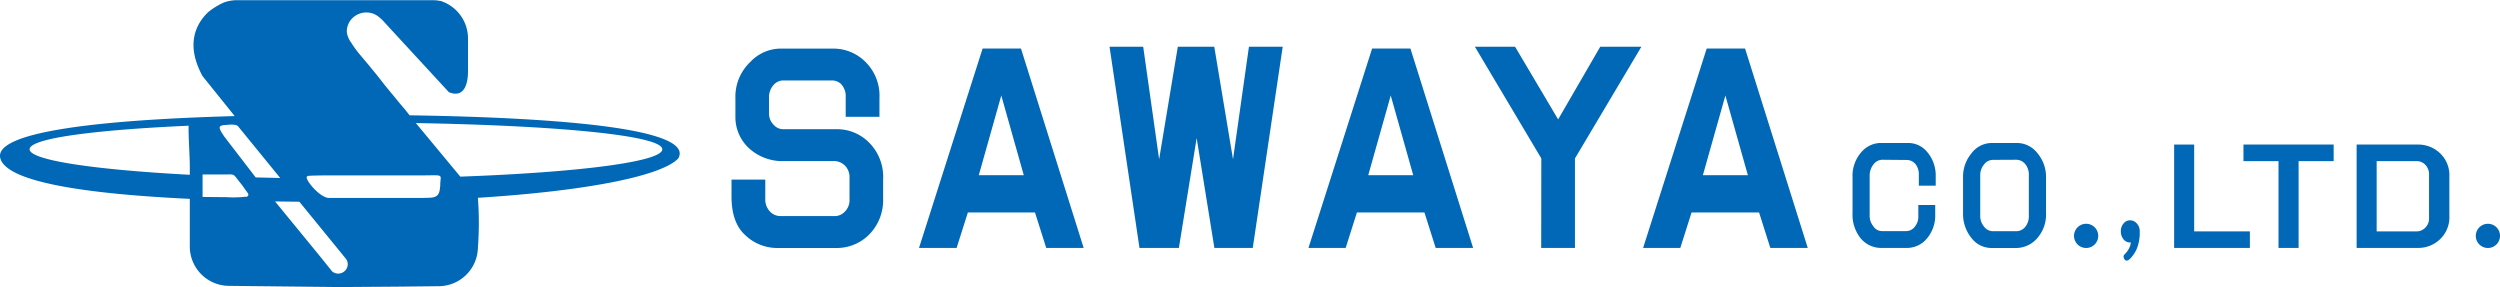
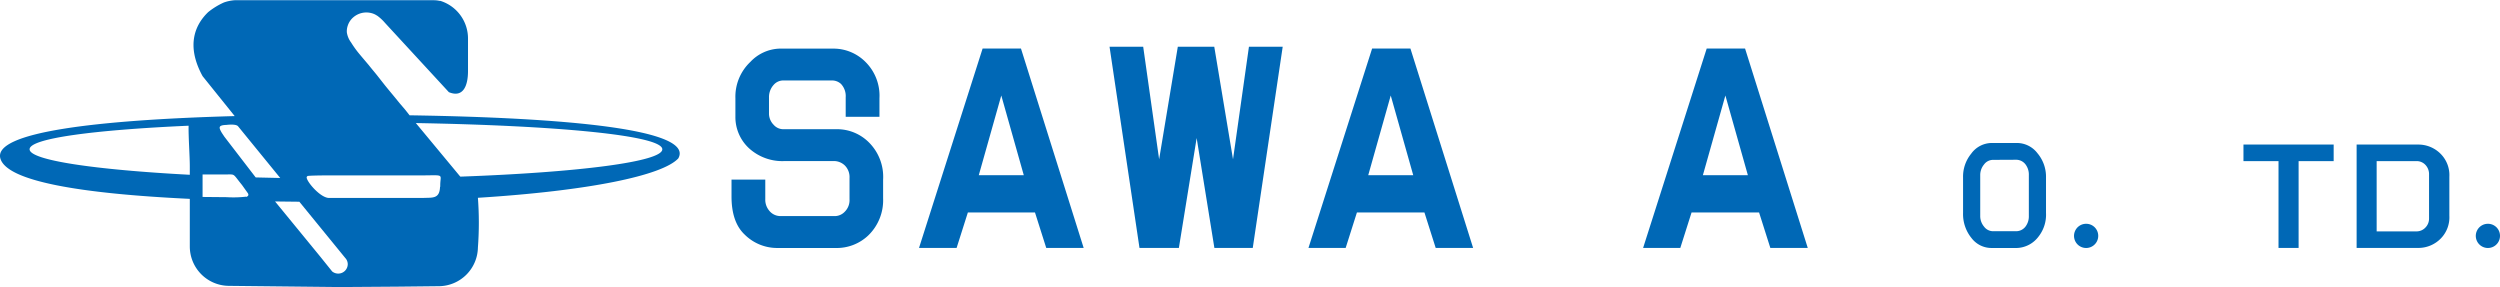
<svg xmlns="http://www.w3.org/2000/svg" viewBox="0 0 444.28 51.01">
  <defs>
    <style>.cls-1{fill:#0068b6;}</style>
  </defs>
  <title>logo</title>
  <g id="レイヤー_2" data-name="レイヤー 2">
    <g id="レイヤー_1-2" data-name="レイヤー 1">
      <path class="cls-1" d="M139.5,28.62a8.79,8.79,0,0,1-6.31-2.2,7.53,7.53,0,0,1-2.5-5.67V17.44A8.51,8.51,0,0,1,133.35,11a7.46,7.46,0,0,1,5.16-2.36h9.64A8,8,0,0,1,153.8,11a8.45,8.45,0,0,1,2.49,6.45v3.31h-6V17.29a3.15,3.15,0,0,0-.83-2.37,2.34,2.34,0,0,0-1.67-.62h-8.47a2.27,2.27,0,0,0-1.83.78,3.22,3.22,0,0,0-.83,2.21v3a2.85,2.85,0,0,0,.83,1.89,2.27,2.27,0,0,0,1.83.78h9.47a8,8,0,0,1,5.65,2.37,8.64,8.64,0,0,1,2.5,6.61v3.31a8.69,8.69,0,0,1-2.66,6.61,8.13,8.13,0,0,1-5.82,2.21H138.17a8.19,8.19,0,0,1-5.82-2.37Q130,39.5,130,34.92v-3h6V35.4a3,3,0,0,0,.67,2,2.55,2.55,0,0,0,2,1h9.81a2.47,2.47,0,0,0,1.66-.79,2.89,2.89,0,0,0,.83-2.2V31.62a2.92,2.92,0,0,0-.83-2.21,2.81,2.81,0,0,0-2-.79Z" />
      <path class="cls-1" d="M163.32,44.06l11.3-35.43h6.82l11.14,35.43h-6.65l-2-6.3H172l-2,6.3Zm18.62-12.92-4-14.17-4,14.17Z" />
      <path class="cls-1" d="M203.16,8.31l2.83,20,3.32-20h6.48l3.33,20,2.83-20h6l-5.32,35.75h-6.82l-3.15-19.53-3.16,19.53h-7L197.18,8.31Z" />
      <path class="cls-1" d="M232.53,44.06,243.84,8.63h6.81l11.14,35.43h-6.65l-2-6.3h-12l-2,6.3Zm18.62-12.92-4-14.17-4,14.17Z" />
-       <path class="cls-1" d="M273.91,28.15,262.11,8.31h7.14l7.65,12.91,7.48-12.91h7.31l-11.8,19.84V44.06h-6Z" />
      <path class="cls-1" d="M292,44.06l11.3-35.43h6.82l11.14,35.43h-6.65l-2-6.3h-12l-2,6.3Zm18.62-12.92-4-14.17-4,14.17Z" />
-       <path class="cls-1" d="M334.47,28.39a2,2,0,0,0-1.53.83,3.16,3.16,0,0,0-.68,1.9v7.22a2.91,2.91,0,0,0,.68,1.9,1.8,1.8,0,0,0,1.53.83h4.32a1.93,1.93,0,0,0,1.53-.83,2.71,2.71,0,0,0,.59-1.74V36.43h3v1.66a6.32,6.32,0,0,1-1.35,4.14A4.62,4.62,0,0,1,339,44.06H334.3a4.69,4.69,0,0,1-3.73-1.83,6.68,6.68,0,0,1-1.35-4.39v-6.3a6.35,6.35,0,0,1,1.69-4.64,4.54,4.54,0,0,1,3.39-1.49H339a4.36,4.36,0,0,1,3.39,1.49A6.46,6.46,0,0,1,344,31.37V33h-3V31a2.89,2.89,0,0,0-.59-1.83,2,2,0,0,0-1.53-.74Z" />
      <path class="cls-1" d="M353.94,25.41h4.49a4.6,4.6,0,0,1,3.65,1.82,6.47,6.47,0,0,1,1.52,4.31v6.3a6.28,6.28,0,0,1-1.35,4.23,5,5,0,0,1-3.82,2h-4.49a4.45,4.45,0,0,1-3.56-1.74,6.74,6.74,0,0,1-1.52-4.48v-6.3a6.42,6.42,0,0,1,1.44-4.23A4.53,4.53,0,0,1,353.94,25.41Zm.17,3a2,2,0,0,0-1.53.83,2.92,2.92,0,0,0-.67,1.9v7.22a2.9,2.9,0,0,0,.67,1.9,2,2,0,0,0,1.53.83h4.15a2.09,2.09,0,0,0,1.7-.83,3,3,0,0,0,.59-1.9V31.12a3,3,0,0,0-.59-1.9,2.09,2.09,0,0,0-1.7-.83Z" />
-       <path class="cls-1" d="M389.93,25.69V41.12h9.9v2.94H386.37V25.69Z" />
      <path class="cls-1" d="M414.72,25.69v2.94h-6.23V44.06h-3.57V28.63h-6.23V25.69Z" />
      <path class="cls-1" d="M418.8,44.06V25.69h11a5.57,5.57,0,0,1,4,1.72,5.35,5.35,0,0,1,1.48,4v6.93a5.37,5.37,0,0,1-1.48,4,5.57,5.57,0,0,1-4,1.72Zm3.56-15.43V41.12h7.13a2.15,2.15,0,0,0,1.59-.74,2.24,2.24,0,0,0,.59-1.55V31a2.37,2.37,0,0,0-.59-1.64,2.13,2.13,0,0,0-1.59-.73Z" />
      <path class="cls-1" d="M372.88,41.91a2.15,2.15,0,1,1-2.14-2.14A2.14,2.14,0,0,1,372.88,41.91Z" />
      <path class="cls-1" d="M444.28,41.91a2.15,2.15,0,1,1-2.14-2.14A2.14,2.14,0,0,1,444.28,41.91Z" />
-       <path class="cls-1" d="M377.41,39.68a1.47,1.47,0,0,1,1.16-.53,1.58,1.58,0,0,1,1.16.56,2,2,0,0,1,.53,1.38,2,2,0,0,0,0,.36,7.59,7.59,0,0,1-.5,2.69,5.57,5.57,0,0,1-1.39,2c-.36.25-.63.23-.82-.06s-.25-.64,0-.86a4,4,0,0,0,1.05-1.67c0-.15.06-.31.08-.46h-.11a1.47,1.47,0,0,1-1.22-.59,2.22,2.22,0,0,1-.45-1.38A2.07,2.07,0,0,1,377.41,39.68Z" />
      <path class="cls-1" d="M72.79,20.49s-.17-.21-.19-.24L72,19.49l-1-1.17c-.4-.49-.81-1-1.21-1.48s-.93-1.12-1.39-1.69L67,13.37c-.48-.6-1-1.2-1.46-1.79L64.12,9.9l-.34-.41A17.38,17.38,0,0,1,62.4,7.56a4,4,0,0,1-.76-1.8,2.94,2.94,0,0,1,0-.42,3.16,3.16,0,0,1,.17-.81,3.25,3.25,0,0,1,.94-1.42,3.55,3.55,0,0,1,3.17-.8,3.26,3.26,0,0,1,.79.29l.37.22a8,8,0,0,1,1.34,1.25L79.77,16.38c2.62,1.08,3.4-1.29,3.4-3.72V6.88A7,7,0,0,0,78.27.16h0l-.13,0a4.89,4.89,0,0,0-1-.12H41.7a7.38,7.38,0,0,0-1.91.4A12.79,12.79,0,0,0,37,2.15c-2.16,2.07-4.09,5.73-1,11.38l5.71,7.1C17.1,21.31-1.2,23.5.06,28.14c1.12,4.08,14.25,6.27,33.67,7.2V43.8a7,7,0,0,0,6.91,7L59.16,51v0h3.17v0l7-.05h.44L78,50.86A7,7,0,0,0,84.93,44a59.37,59.37,0,0,0,0-8.85c19.73-1.24,32.75-3.94,35.61-7C123.46,23,100.75,20.92,72.79,20.49ZM33.73,31.06c-17-.9-28.47-2.59-28.47-4.53s11.36-3.43,28.26-4.19c-.05,1.83.21,5.46.21,7.16Zm10,3.89a19.54,19.54,0,0,1-3.45.09L36,35V31c1.73,0,4.36,0,4.36,0,1.46,0,1-.15,2.65,1.88l1,1.4C44.21,34.56,44.22,34.84,43.74,35ZM39.88,24.3c-.23-.35-.47-.69-.58-.9-.45-.81-.42-1.15.91-1.2.06,0,1.76-.24,2.12.27l7.47,9.16-4.36-.1Zm9,11.5,4.32.05,8.16,10h0a1.62,1.62,0,0,1,.44,1.1,1.69,1.69,0,0,1-1.71,1.67,1.71,1.71,0,0,1-1.06-.38L56.9,45.59Zm29.32-2.62v0c-.07,2.23-1.36,1.91-3.06,2H58.49c-1.83,0-4.87-4-3.75-3.82-1-.17,2.89-.19,3.75-.19H75.18C79.24,31.14,78.17,30.9,78.24,33.18Zm3.6-1.79-7.9-9.52c25,.44,43.8,2.18,43.8,4.66C117.74,28.74,102.84,30.63,81.84,31.39Z" />
    </g>
  </g>
</svg>